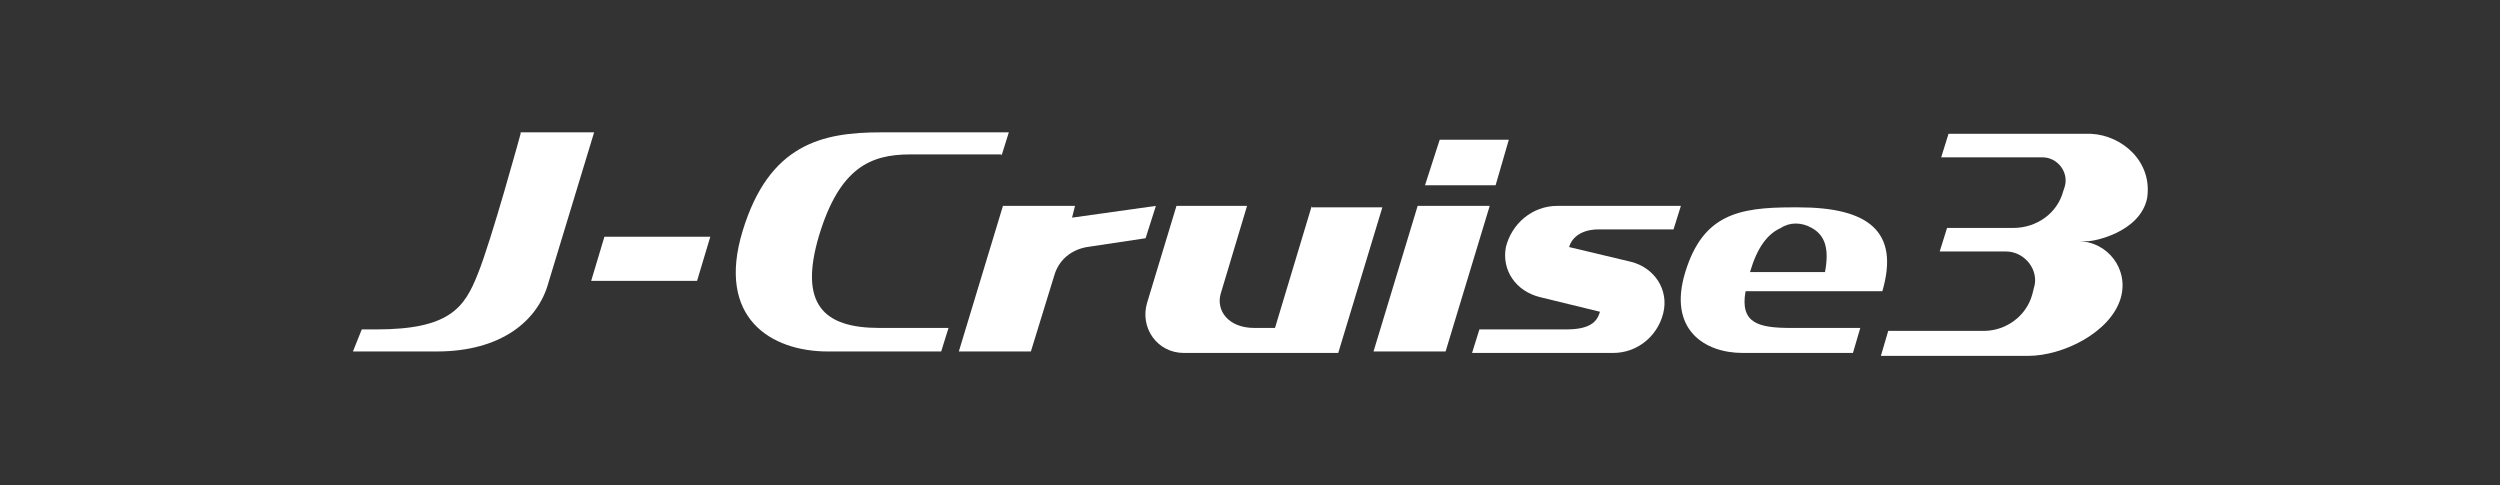
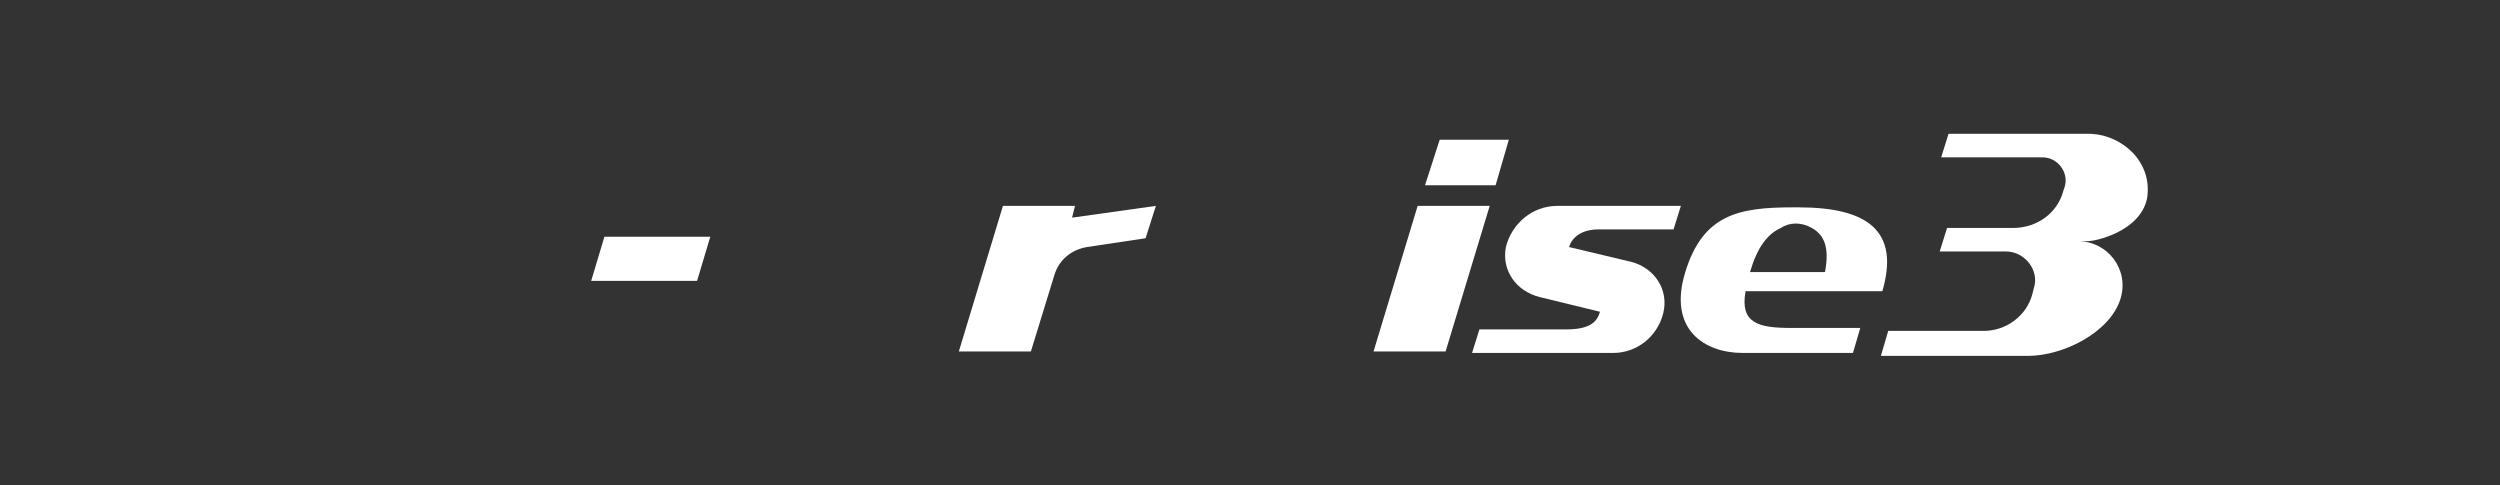
<svg xmlns="http://www.w3.org/2000/svg" version="1.1" id="图层_1" x="0px" y="0px" viewBox="0 0 170 33" style="enable-background:new 0 0 170 33;" xml:space="preserve">
  <rect x="0" y="0" width="170" height="33" fill="#333333" stroke="none" />
  <style type="text/css">
	.st0{fill:none;}
	.st1{fill:#FFFFFF;}
</style>
  <g>
    <g id="XMLID_00000051353191112397304730000000077100555057310850_">
      <g id="XMLID_00000000920539845568105020000012769486476666695094_">
        <rect id="XMLID_00000058548240943755483640000015655216378541427870_" y="0.3" class="st0" width="170" height="32.4" />
      </g>
    </g>
    <g>
      <g id="j-cruise3_00000097493193073765956670000000598628065288916619_">
        <g>
          <polygon class="st1" points="98.3,23.9 93.4,23.9 96.4,14 101.3,14     " />
          <polygon class="st1" points="101.7,12.6 96.9,12.6 97.9,9.5 102.6,9.5     " />
-           <path class="st1" d="M35.4,9.1c0,0-2,7.3-2.9,9.5c-0.9,2.3-1.9,3.8-6.9,3.8h-1L24,23.9h5.7c4.4,0,6.9-2.1,7.6-4.7l3.1-10.2H35.4      z" />
-           <path class="st1" d="M68.1,10.6l0.5-1.6h-8.7c-4,0-7.6,0.8-9.4,6.7c-1.8,5.9,1.9,8.2,5.8,8.2H64l0.5-1.6h-4.7      c-3.8,0-5.5-1.6-4.1-6.3c1.4-4.6,3.5-5.5,6.2-5.5H68.1L68.1,10.6z" />
          <path class="st1" d="M78.6,14l-5.7,0.8l0.2-0.8h-4.9l-3,9.9h4.9l1.6-5.2c0.3-1,1.1-1.7,2.2-1.9l4-0.6L78.6,14L78.6,14z" />
-           <path class="st1" d="M89.2,14l-2.5,8.3h-1.4c-1.8,0-2.6-1.2-2.3-2.3l1.8-6H80l-2,6.6c-0.5,1.7,0.7,3.4,2.5,3.4h10.5l3-9.9H89.2      L89.2,14z" />
          <path class="st1" d="M142.2,9.1L142.2,9.1h-9.7l-0.5,1.6h6.9c1,0,1.8,1,1.5,2l-0.1,0.3c-0.4,1.5-1.8,2.5-3.4,2.5h-4.5l-0.5,1.6      h4.5c1.3,0,2.3,1.3,1.9,2.5l-0.1,0.4c-0.4,1.5-1.8,2.5-3.3,2.5h-6.5l-0.5,1.7h10c2.4,0,5.6-1.6,6.3-3.9l0,0      c0.6-2-0.9-3.9-2.9-3.9h0.7c0.4,0,3.5-0.6,4-2.9C146.4,11,144.3,9.2,142.2,9.1L142.2,9.1z" />
          <polygon class="st1" points="47.4,19.1 40.2,19.1 41.1,16.1 48.3,16.1     " />
          <path class="st1" d="M128,19.8c1.2-4.1-1-5.7-5.7-5.7h-0.4c-3.7,0-6.1,0.5-7.3,4.4s1.3,5.5,3.9,5.5h7.5l0.5-1.7h-4.7      c-2.2,0-3.5-0.3-3.1-2.5L128,19.8L128,19.8z M123.2,15.5c0.9,0.5,1.2,1.4,0.9,3H119c0.5-1.7,1.2-2.6,2.1-3      C121.7,15.1,122.5,15.1,123.2,15.5L123.2,15.5z" />
          <path class="st1" d="M113.8,15.6l0.5-1.6h-8.4c-1.7,0-3.1,1.2-3.5,2.8l0,0c-0.3,1.6,0.7,3,2.3,3.4l4.1,1      c-0.2,0.7-0.7,1.2-2.3,1.2h-5.9l-0.5,1.6h9.6c1.6,0,3-1.1,3.4-2.7l0,0c0.4-1.6-0.6-3.1-2.2-3.5l-4.2-1c0.2-0.7,0.9-1.2,2-1.2      H113.8L113.8,15.6z" />
        </g>
      </g>
    </g>
  </g>
</svg>